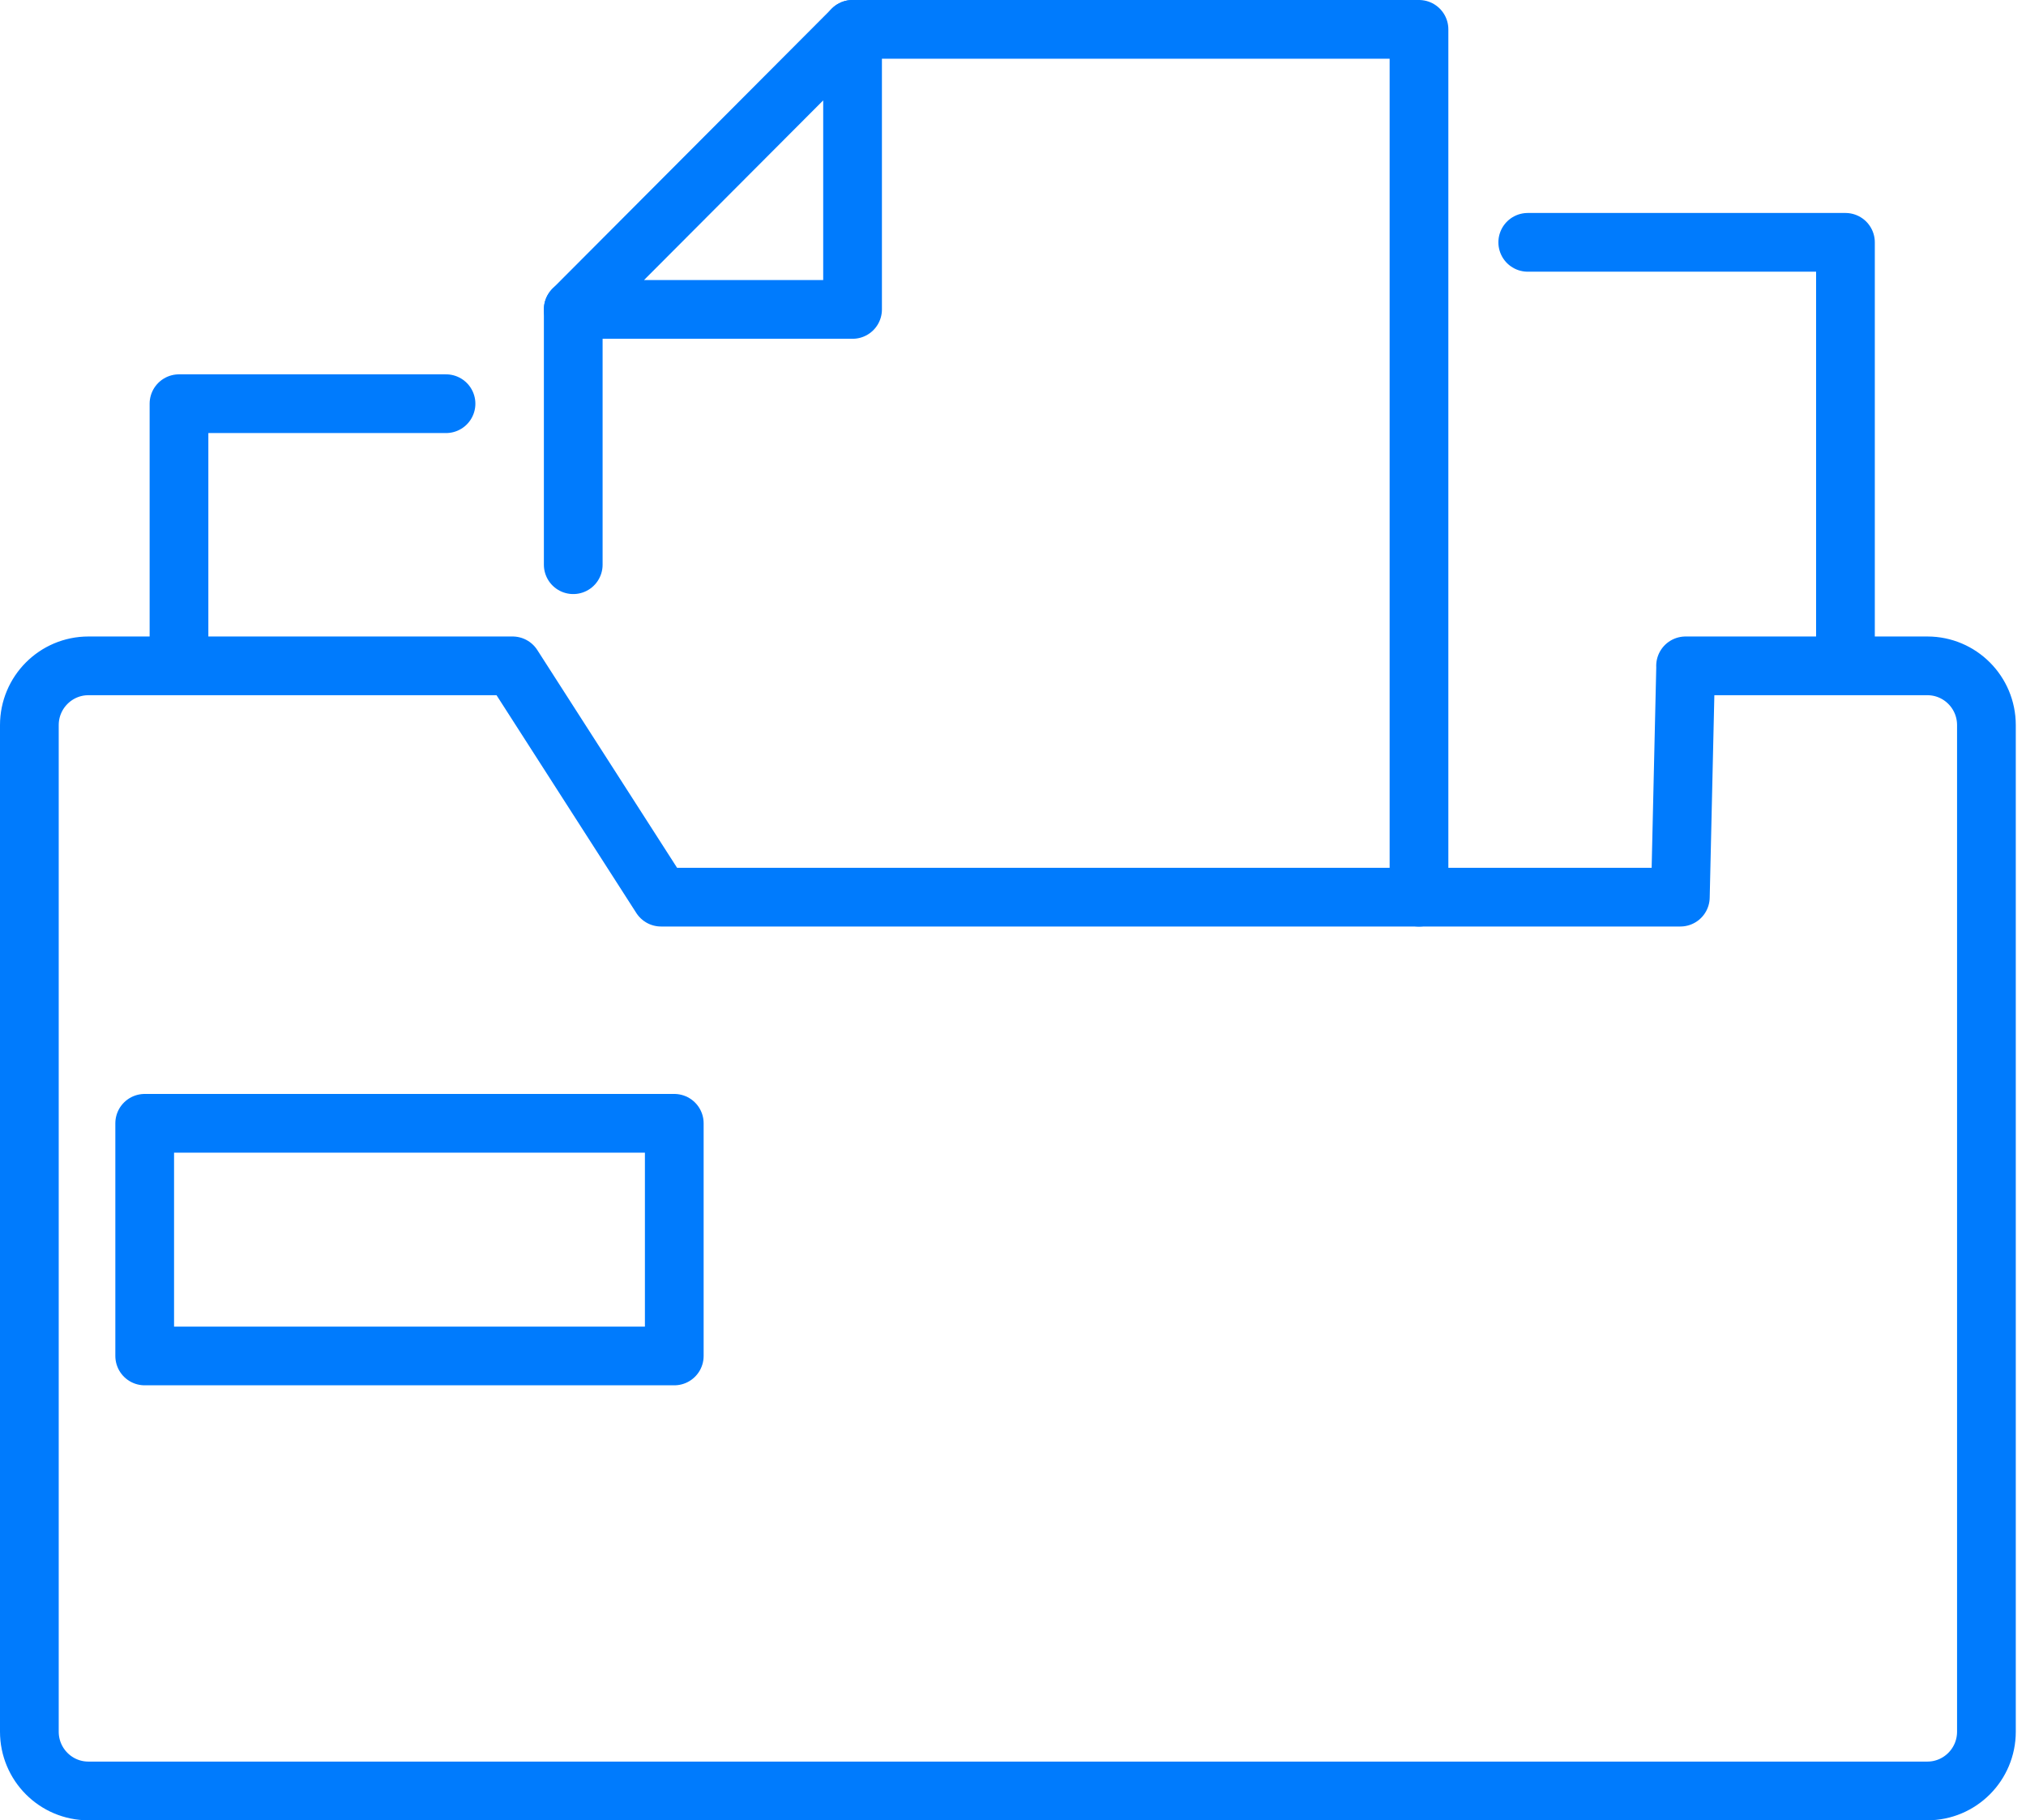
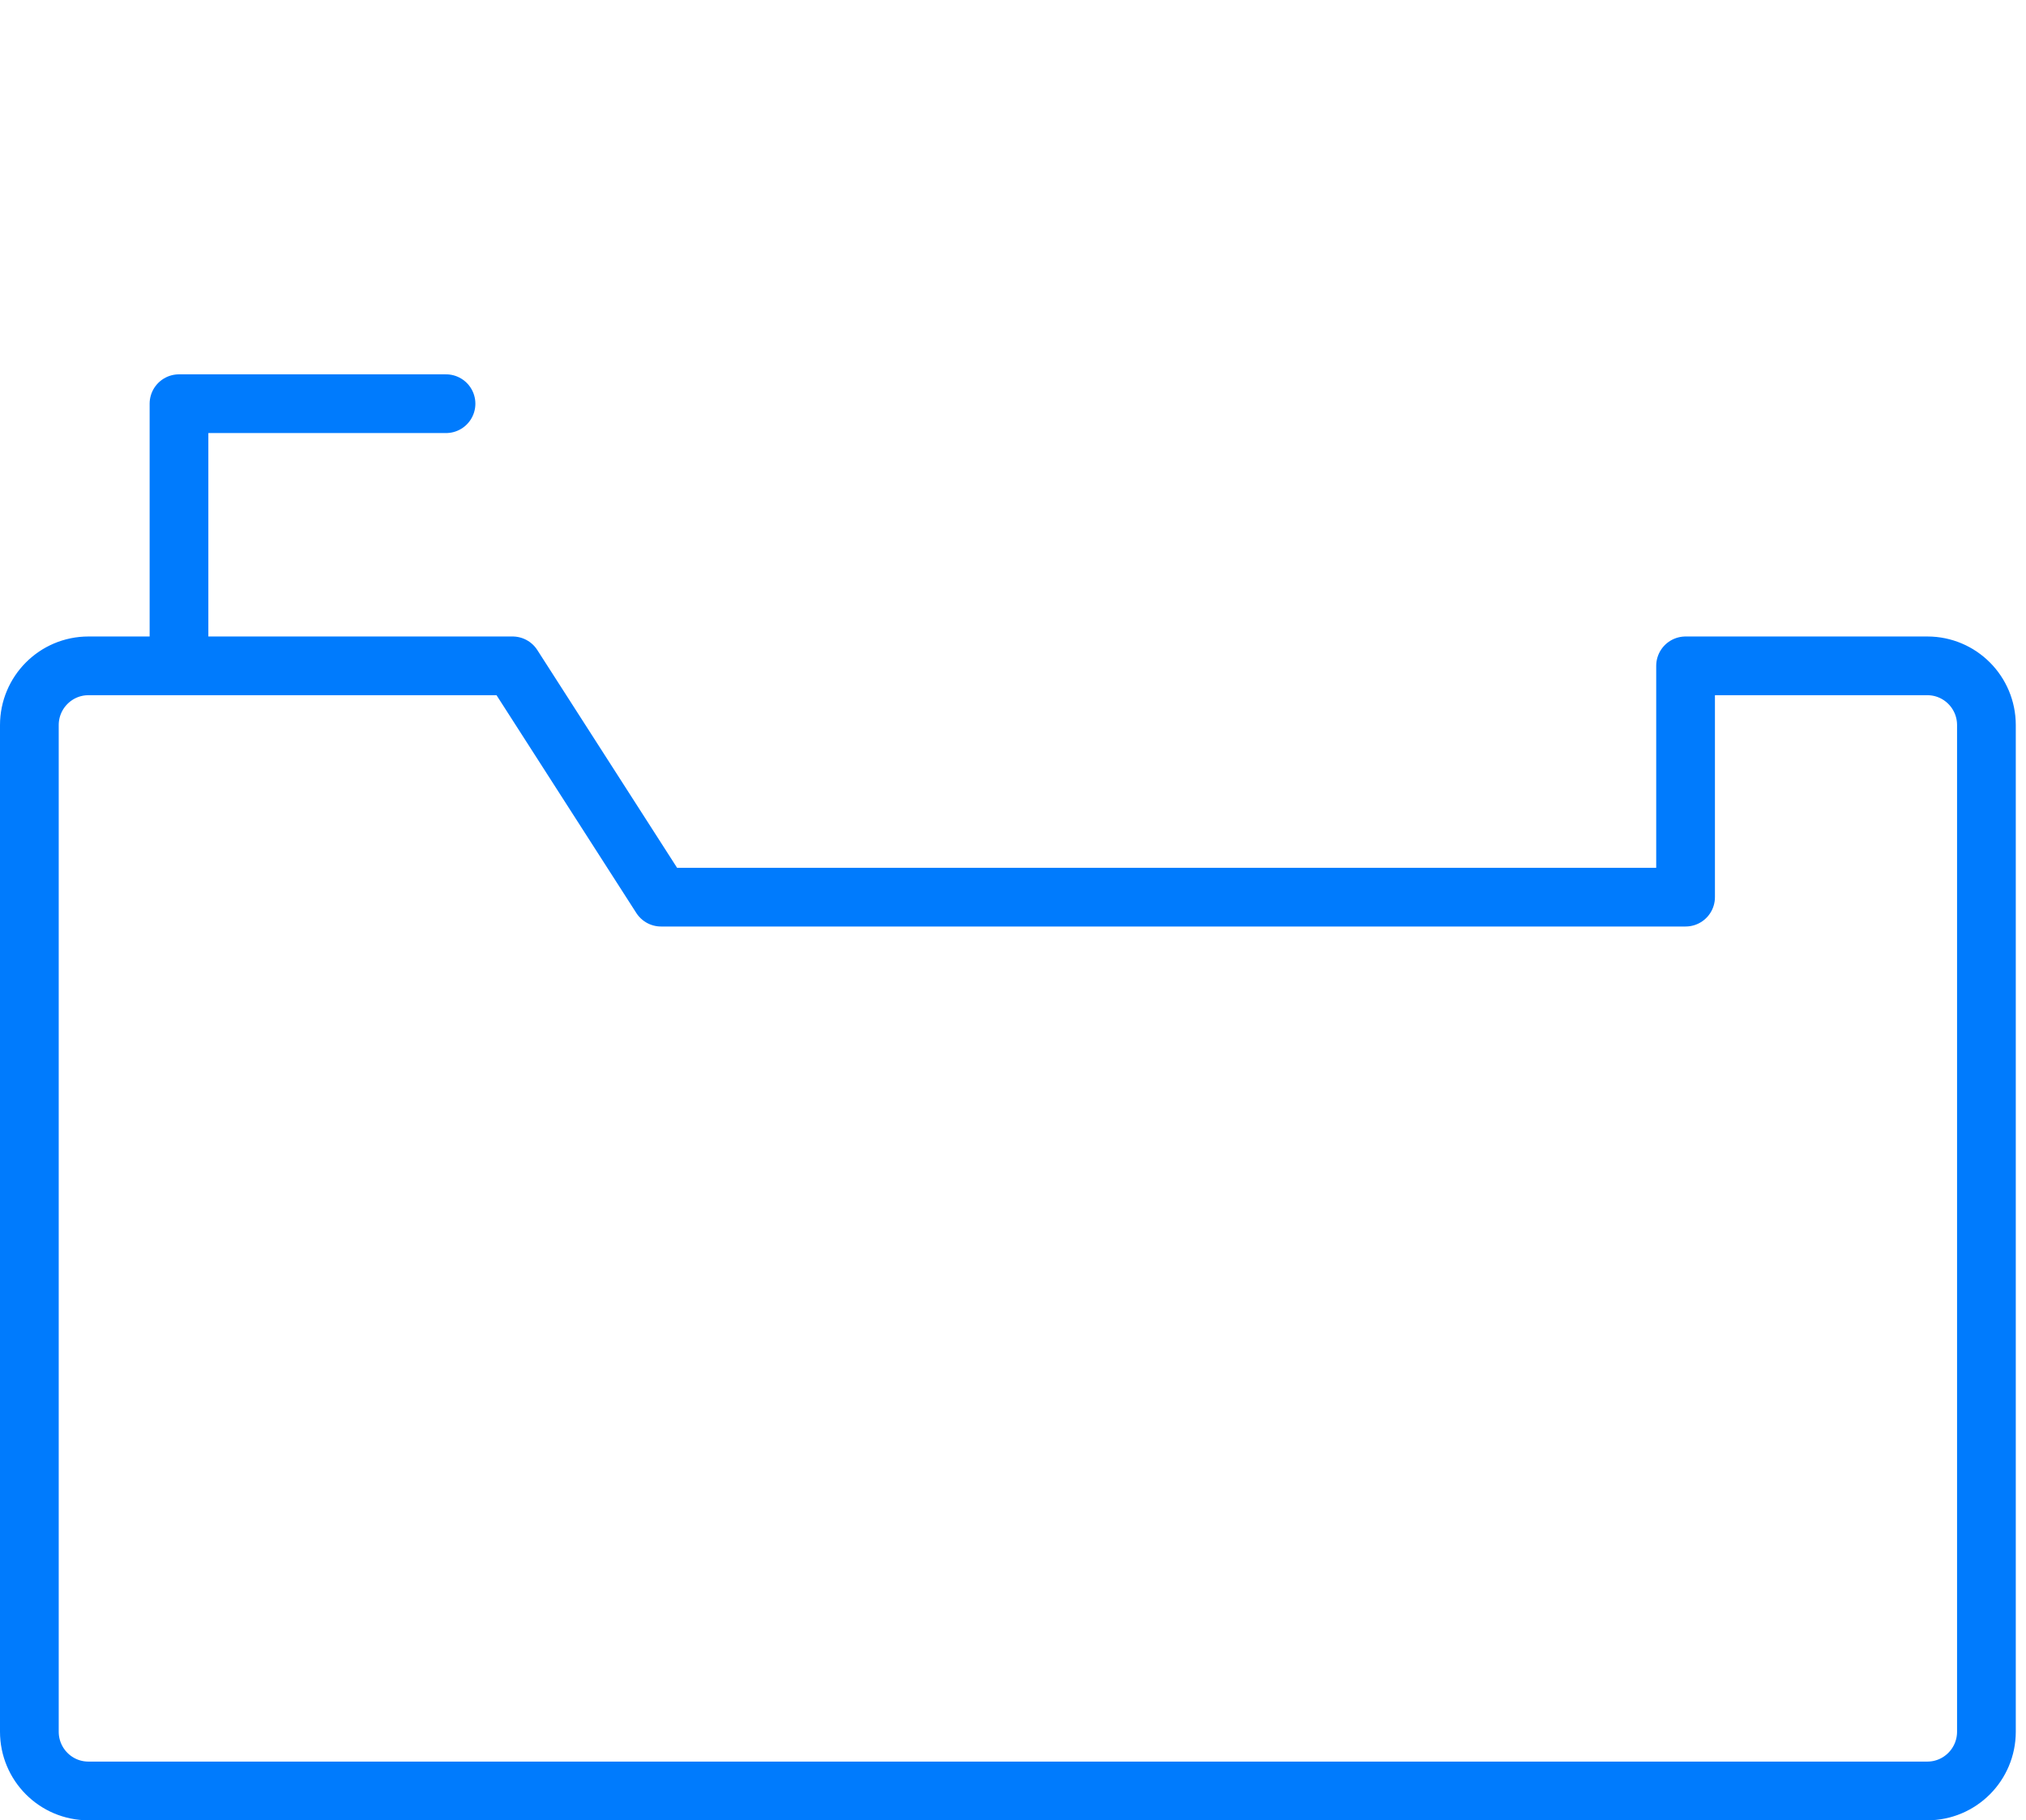
<svg xmlns="http://www.w3.org/2000/svg" width="69" height="62" viewBox="0 0 69 62" fill="none">
-   <path d="M57.406 22.679H65.64C66.752 22.679 67.652 23.582 67.652 24.697V58.982C67.652 60.095 66.752 61 65.64 61H3.012C1.9 61 1 60.097 1 58.982V24.697C1 23.584 1.9 22.679 3.012 22.679H17.457L22.513 30.557H57.228L57.409 22.679H57.406Z" stroke="#007BFD" stroke-width="2" stroke-linecap="round" stroke-linejoin="round" />
-   <path d="M22.964 38.26H4.928V46.184H22.964V38.26Z" stroke="#007BFD" stroke-width="2" stroke-linecap="round" stroke-linejoin="round" />
+   <path d="M57.406 22.679H65.64C66.752 22.679 67.652 23.582 67.652 24.697V58.982C67.652 60.095 66.752 61 65.64 61H3.012C1.9 61 1 60.097 1 58.982V24.697C1 23.584 1.9 22.679 3.012 22.679H17.457L22.513 30.557H57.228H57.406Z" stroke="#007BFD" stroke-width="2" stroke-linecap="round" stroke-linejoin="round" />
  <path d="M6.096 22.611V13.75H15.19" stroke="#007BFD" stroke-width="2" stroke-linecap="round" stroke-linejoin="round" />
-   <path d="M29.035 1H48.327V30.558" stroke="#007BFD" stroke-width="2" stroke-linecap="round" stroke-linejoin="round" />
-   <path d="M19.523 19.234V10.539" stroke="#007BFD" stroke-width="2" stroke-linecap="round" stroke-linejoin="round" />
-   <path d="M52.031 8.254H62.851V22.611" stroke="#007BFD" stroke-width="2" stroke-linecap="round" stroke-linejoin="round" />
-   <path d="M19.523 10.539L29.036 1V10.539H19.523Z" stroke="#007BFD" stroke-width="2" stroke-linecap="round" stroke-linejoin="round" />
</svg>